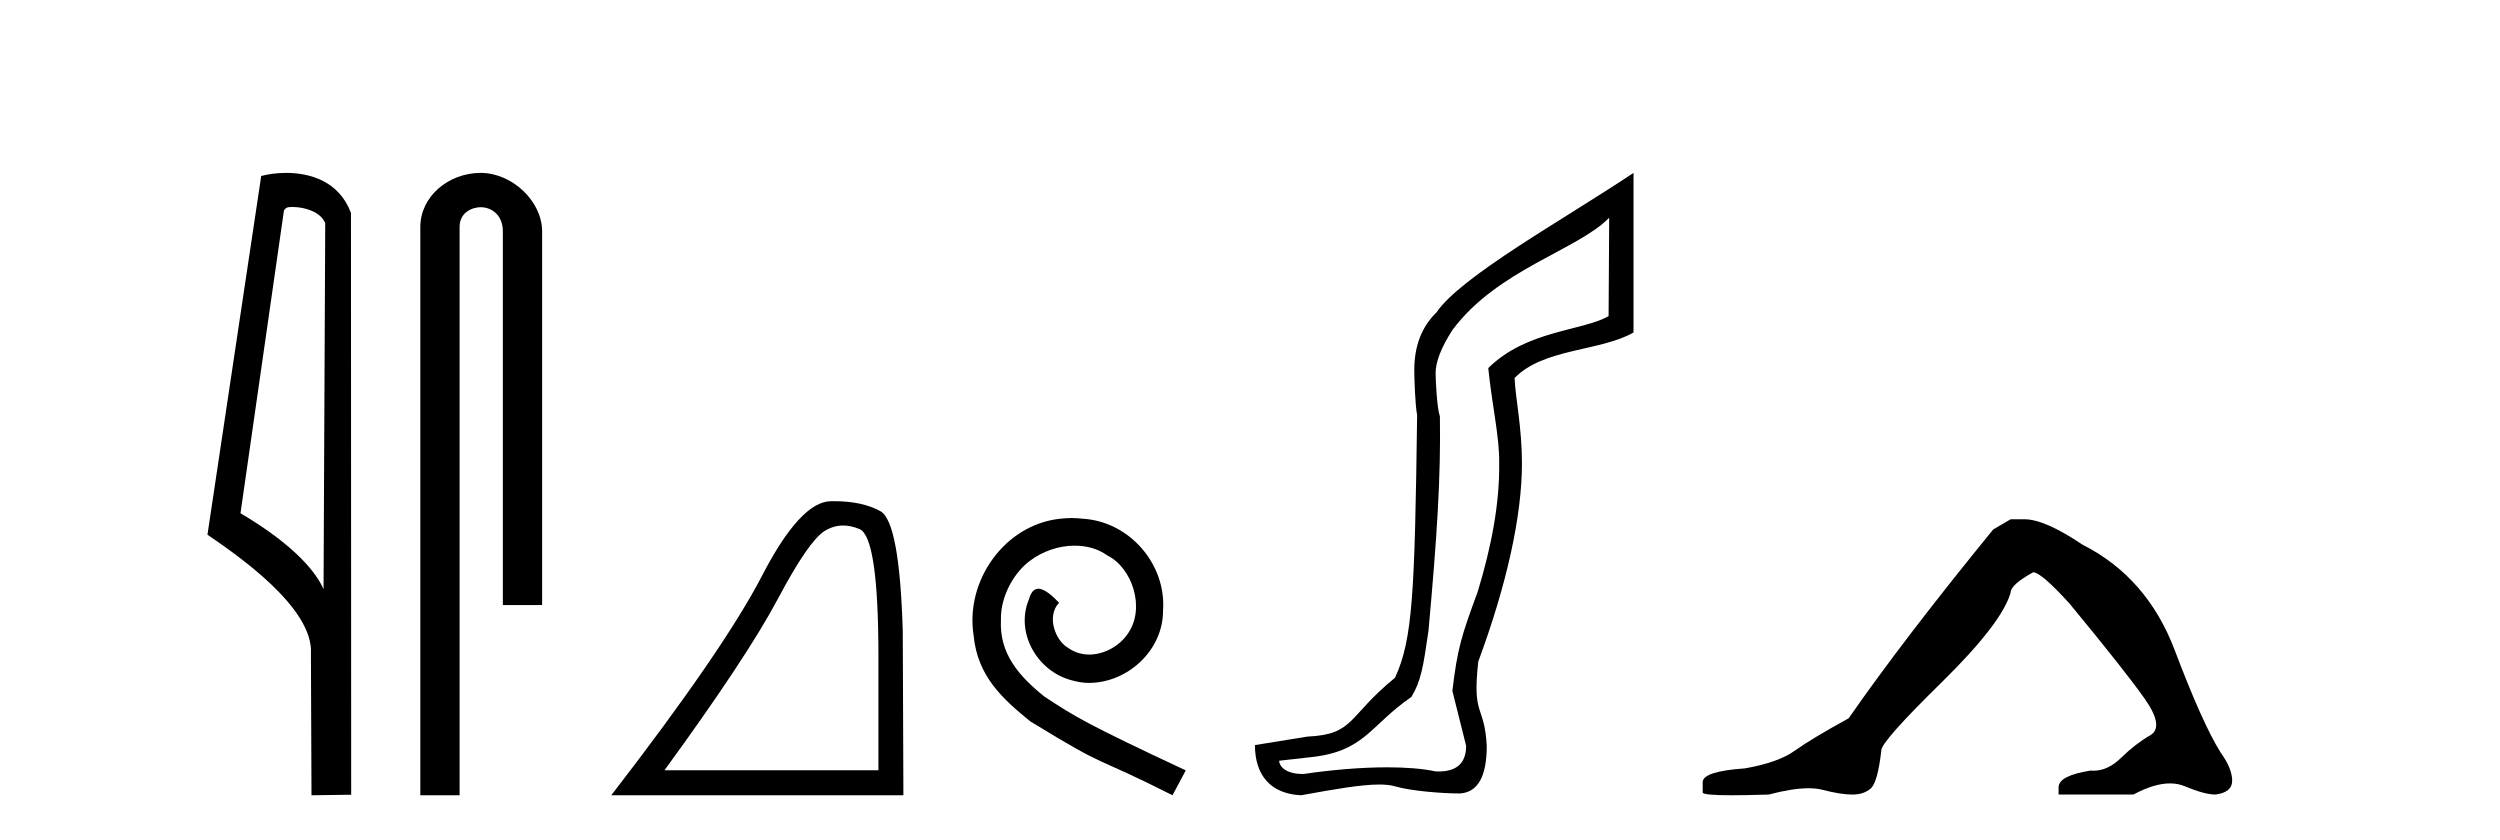
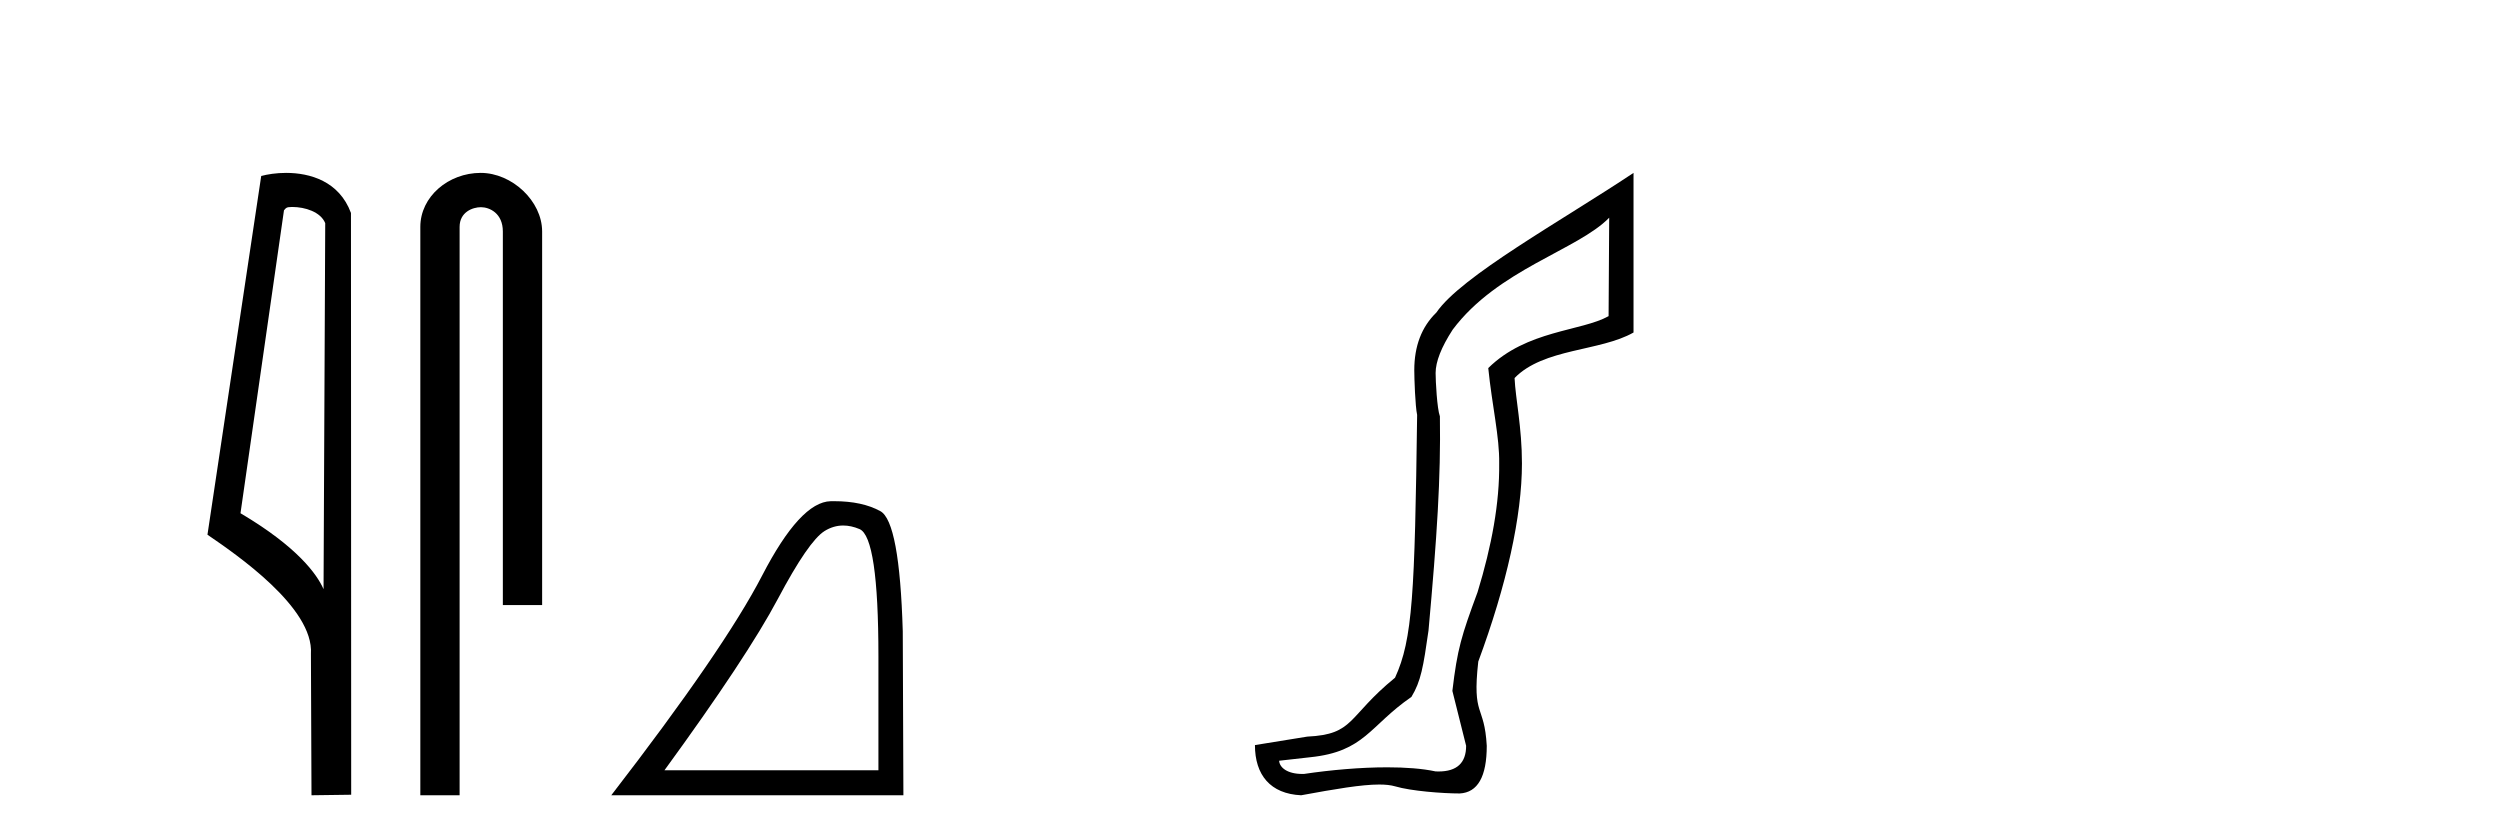
<svg xmlns="http://www.w3.org/2000/svg" width="122.0" height="41.0">
  <path d="M 14.259 10.1 C 14.884 10.1 15.648 10.34 15.871 10.89 L 15.789 28.751 L 15.789 28.751 C 15.473 28.034 14.531 26.699 11.736 25.046 L 13.858 10.263 C 13.958 10.157 13.955 10.1 14.259 10.1 ZM 15.789 28.751 L 15.789 28.751 C 15.789 28.751 15.789 28.751 15.789 28.751 L 15.789 28.751 L 15.789 28.751 ZM 13.962 8.437 C 13.484 8.437 13.053 8.505 12.747 8.588 L 10.124 26.094 C 11.512 27.044 15.325 29.648 15.173 31.91 L 15.201 38.809 L 17.138 38.783 L 17.127 10.393 C 16.551 8.837 15.12 8.437 13.962 8.437 Z" style="fill:#000000;stroke:none" />
  <path d="M 23.457 8.437 C 21.888 8.437 20.512 9.591 20.512 11.072 L 20.512 38.809 L 22.429 38.809 L 22.429 11.072 C 22.429 10.346 23.068 10.111 23.469 10.111 C 23.89 10.111 24.539 10.406 24.539 11.296 L 24.539 29.526 L 26.456 29.526 L 26.456 11.296 C 26.456 9.813 24.987 8.437 23.457 8.437 Z" style="fill:#000000;stroke:none" />
  <path d="M 41.149 25.645 Q 41.533 25.645 41.945 25.819 Q 42.867 26.21 42.867 32.025 L 42.867 37.59 L 32.425 37.59 Q 36.458 32.056 37.959 29.227 Q 39.459 26.398 40.241 25.913 Q 40.674 25.645 41.149 25.645 ZM 40.706 24.458 Q 40.623 24.458 40.538 24.459 Q 39.053 24.491 37.193 28.086 Q 35.333 31.681 29.83 38.809 L 44.086 38.809 L 44.055 30.806 Q 43.899 25.46 42.961 24.944 Q 42.077 24.458 40.706 24.458 Z" style="fill:#000000;stroke:none" />
-   <path d="M 52.297 25.279 C 52.109 25.279 51.921 25.297 51.733 25.314 C 49.017 25.604 47.087 28.354 47.514 31.019 C 47.702 33.001 48.932 34.111 50.281 35.205 C 54.296 37.665 53.168 36.759 57.217 38.809 L 57.866 37.596 C 53.049 35.341 52.468 34.983 50.965 33.992 C 49.735 33.001 48.761 31.908 48.846 30.251 C 48.812 29.106 49.496 27.927 50.264 27.364 C 50.879 26.902 51.665 26.629 52.434 26.629 C 53.015 26.629 53.561 26.766 54.04 27.107 C 55.253 27.705 55.919 29.687 55.031 30.934 C 54.621 31.532 53.886 31.942 53.151 31.942 C 52.793 31.942 52.434 31.839 52.126 31.617 C 51.511 31.276 51.05 30.08 51.682 29.414 C 51.392 29.106 50.982 28.73 50.674 28.73 C 50.469 28.73 50.316 28.884 50.213 29.243 C 49.53 30.883 50.623 32.745 52.263 33.189 C 52.553 33.274 52.844 33.326 53.134 33.326 C 55.013 33.326 56.756 31.754 56.756 29.807 C 56.927 27.534 55.116 25.45 52.844 25.314 C 52.673 25.297 52.485 25.279 52.297 25.279 Z" style="fill:#000000;stroke:none" />
  <path d="M 78.529 10.624 L 78.499 15.428 C 77.18 16.168 74.502 16.111 72.627 17.962 C 72.812 19.79 73.183 21.341 73.16 22.614 C 73.183 24.534 72.799 26.629 72.105 28.897 C 71.318 31.026 71.118 31.665 70.876 33.716 L 71.547 36.395 C 71.547 37.23 71.098 37.648 70.2 37.648 C 70.153 37.648 70.104 37.647 70.054 37.644 C 69.4 37.504 68.583 37.445 67.697 37.445 C 66.389 37.445 64.933 37.575 63.636 37.768 C 63.609 37.769 63.583 37.769 63.557 37.769 C 62.822 37.769 62.444 37.459 62.421 37.124 L 63.931 36.954 C 66.608 36.68 66.823 35.425 68.877 34.01 C 69.34 33.246 69.457 32.553 69.711 30.771 C 70.128 26.166 70.313 23.326 70.267 20.317 C 70.128 19.947 70.058 18.598 70.058 18.205 C 70.058 17.65 70.336 16.944 70.891 16.087 C 73.09 13.148 77.001 12.197 78.529 10.624 ZM 79.716 8.437 C 76.181 10.791 71.297 13.483 70.093 15.254 C 69.376 15.949 69.017 16.886 69.017 18.066 C 69.017 18.46 69.063 19.832 69.156 20.248 C 69.04 28.973 68.939 31.201 68.078 33.072 C 65.726 34.99 66.118 35.836 63.793 35.947 L 61.241 36.36 C 61.241 37.818 61.993 38.74 63.497 38.809 C 65.17 38.502 66.439 38.285 67.306 38.285 C 67.615 38.285 67.873 38.313 68.08 38.373 C 68.866 38.605 70.402 38.721 71.235 38.721 C 72.114 38.674 72.554 37.899 72.554 36.395 C 72.438 34.335 71.833 35.028 72.14 32.284 C 73.528 28.535 74.271 25.182 74.271 22.614 C 74.271 20.855 73.958 19.466 73.911 18.448 C 75.323 16.99 78.096 17.152 79.716 16.226 L 79.716 8.437 Z" style="fill:#000000;stroke:none" />
-   <path d="M 98.119 25.34 L 97.269 25.837 Q 92.873 31.224 90.215 35.052 Q 88.407 36.045 87.592 36.629 Q 86.777 37.214 85.146 37.498 Q 83.091 37.64 83.091 38.171 L 83.091 38.207 L 83.091 38.668 Q 83.067 38.809 84.508 38.809 Q 85.229 38.809 86.316 38.774 Q 87.474 38.467 88.254 38.467 Q 88.644 38.467 88.939 38.543 Q 89.825 38.774 90.392 38.774 Q 90.959 38.774 91.296 38.473 Q 91.633 38.171 91.81 36.612 Q 91.81 36.186 94.752 33.298 Q 97.694 30.409 98.119 28.92 Q 98.119 28.53 99.218 27.928 Q 99.608 27.928 100.99 29.452 Q 103.684 32.713 104.659 34.095 Q 105.633 35.478 104.925 35.885 Q 104.216 36.293 103.507 36.984 Q 102.864 37.611 102.163 37.611 Q 102.091 37.611 102.018 37.604 Q 100.459 37.852 100.459 38.419 L 100.459 38.774 L 104.109 38.774 Q 105.125 38.23 105.897 38.23 Q 106.283 38.23 106.608 38.366 Q 107.583 38.774 108.115 38.774 Q 108.93 38.668 108.93 38.1 Q 108.93 37.498 108.363 36.718 Q 107.477 35.3 106.13 31.738 Q 104.783 28.176 101.628 26.581 Q 99.785 25.34 98.793 25.34 Z" style="fill:#000000;stroke:none" />
</svg>